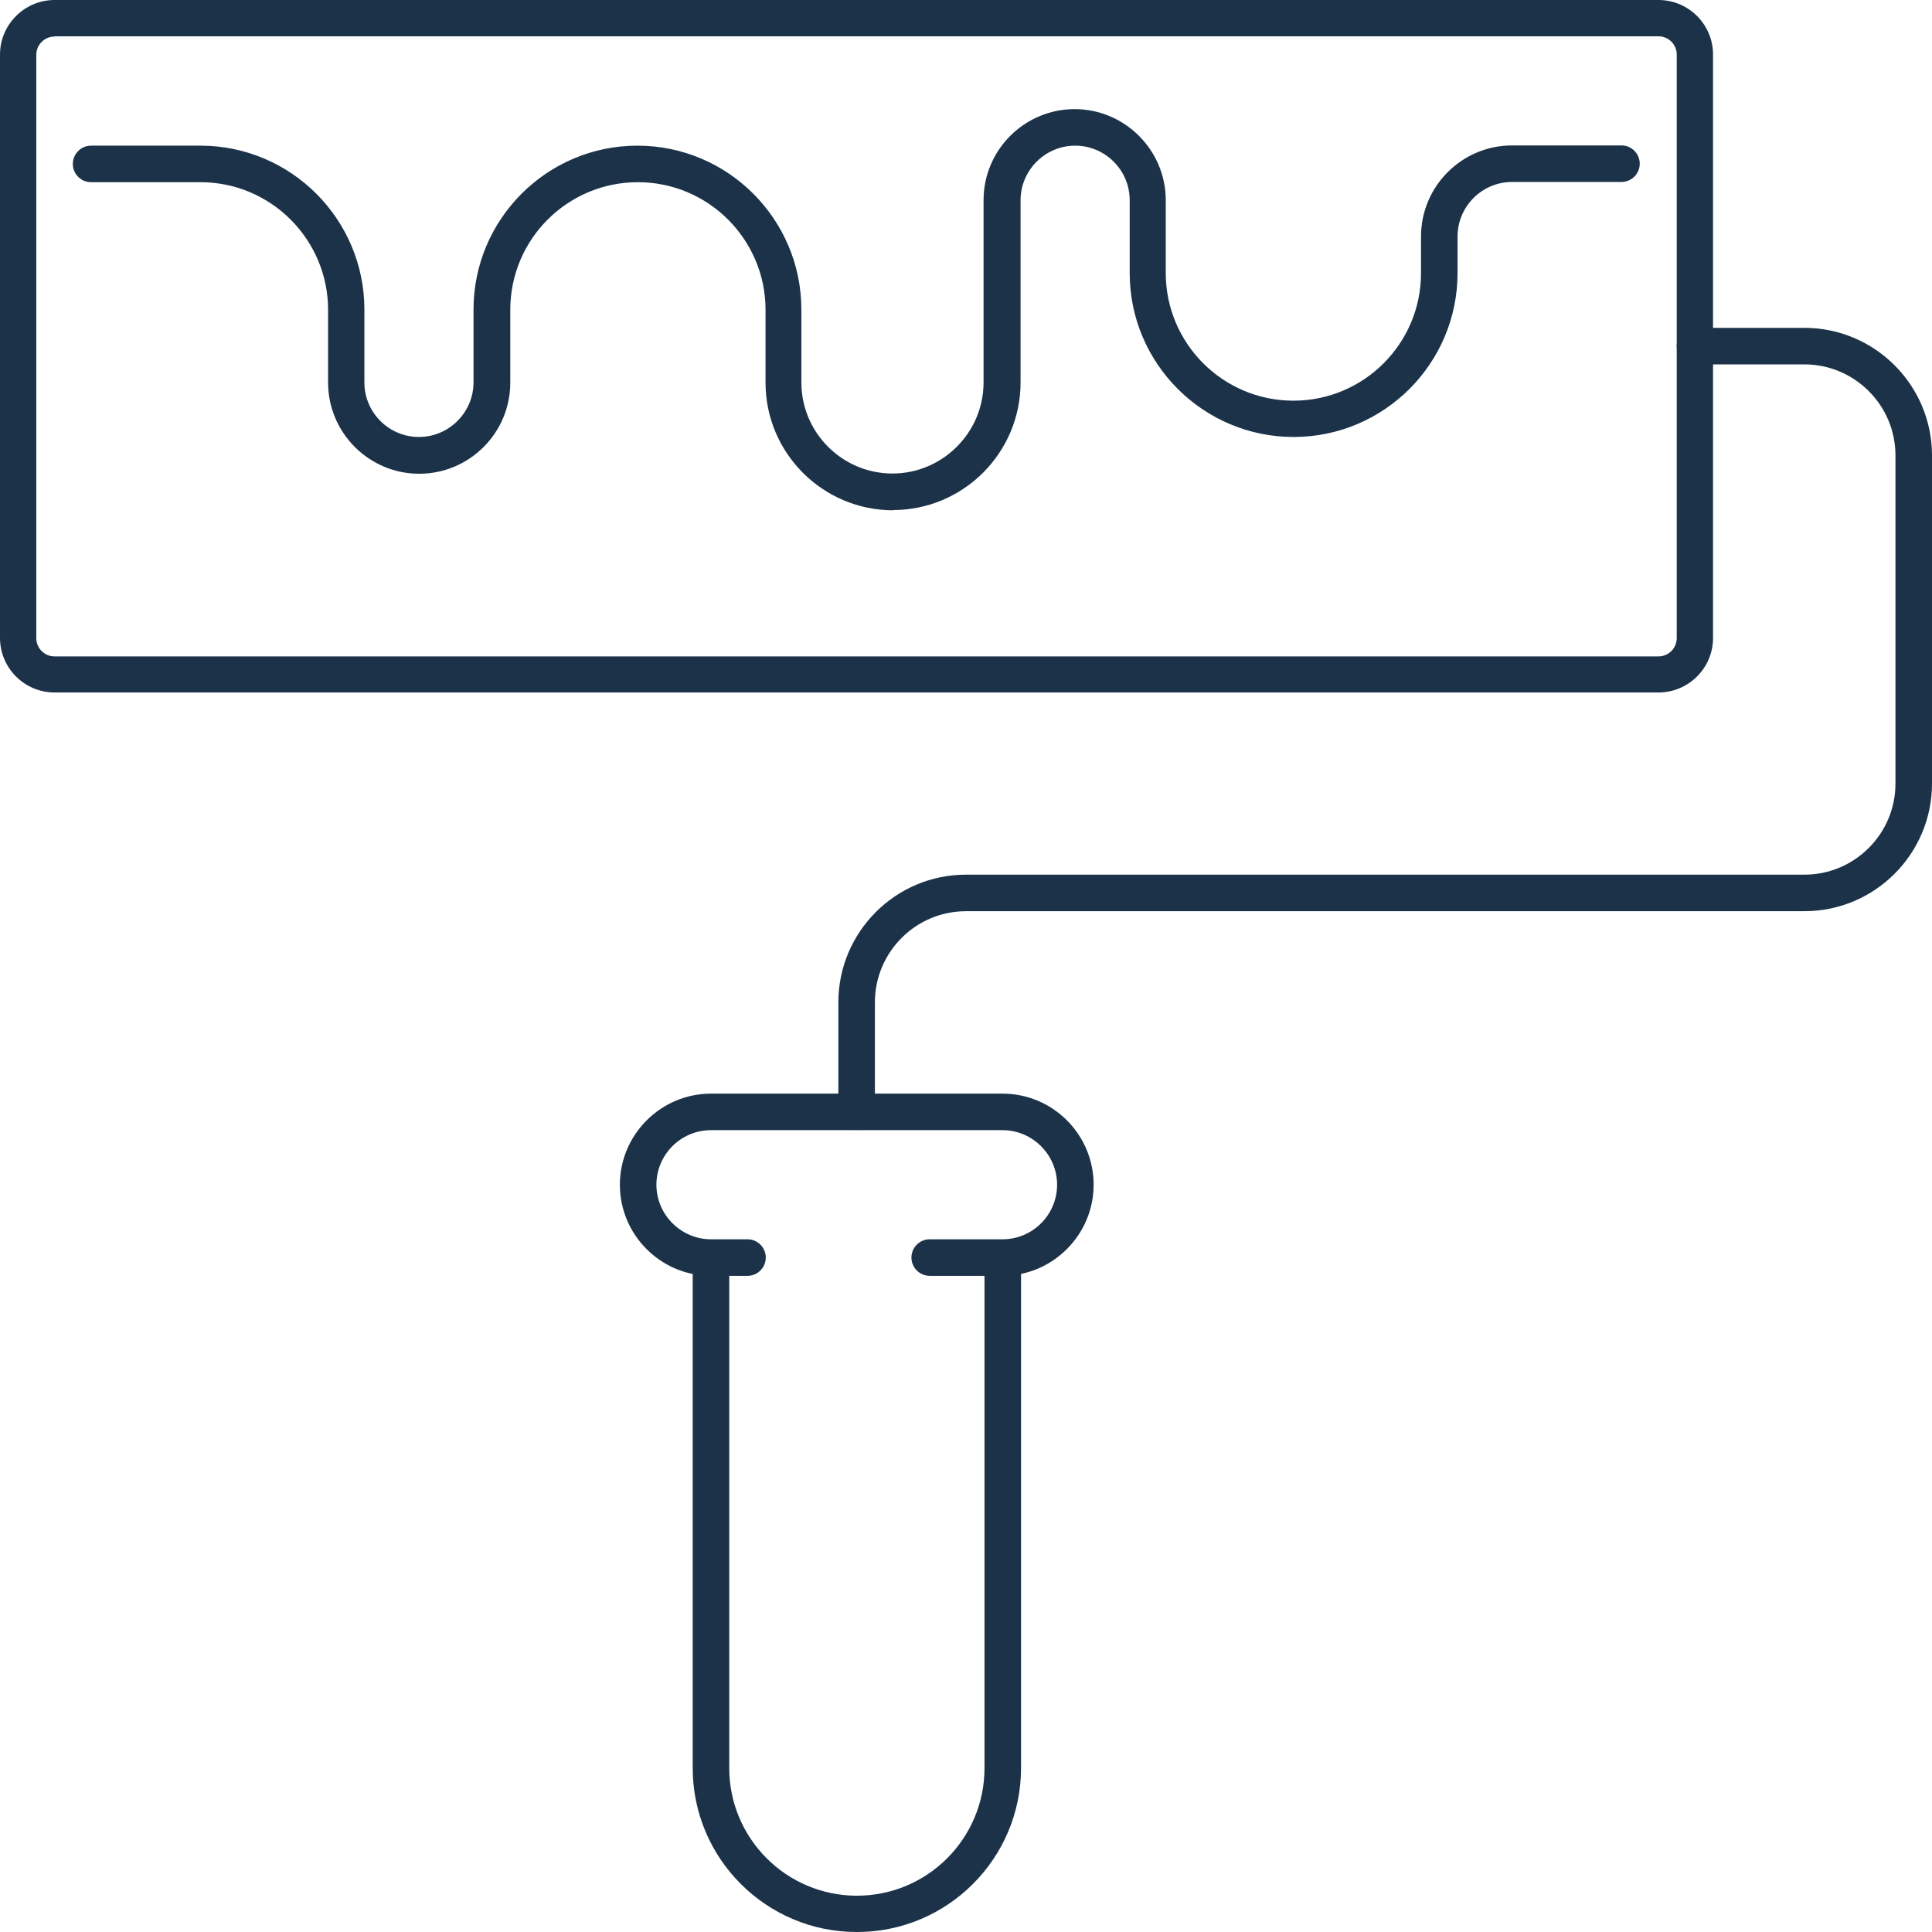
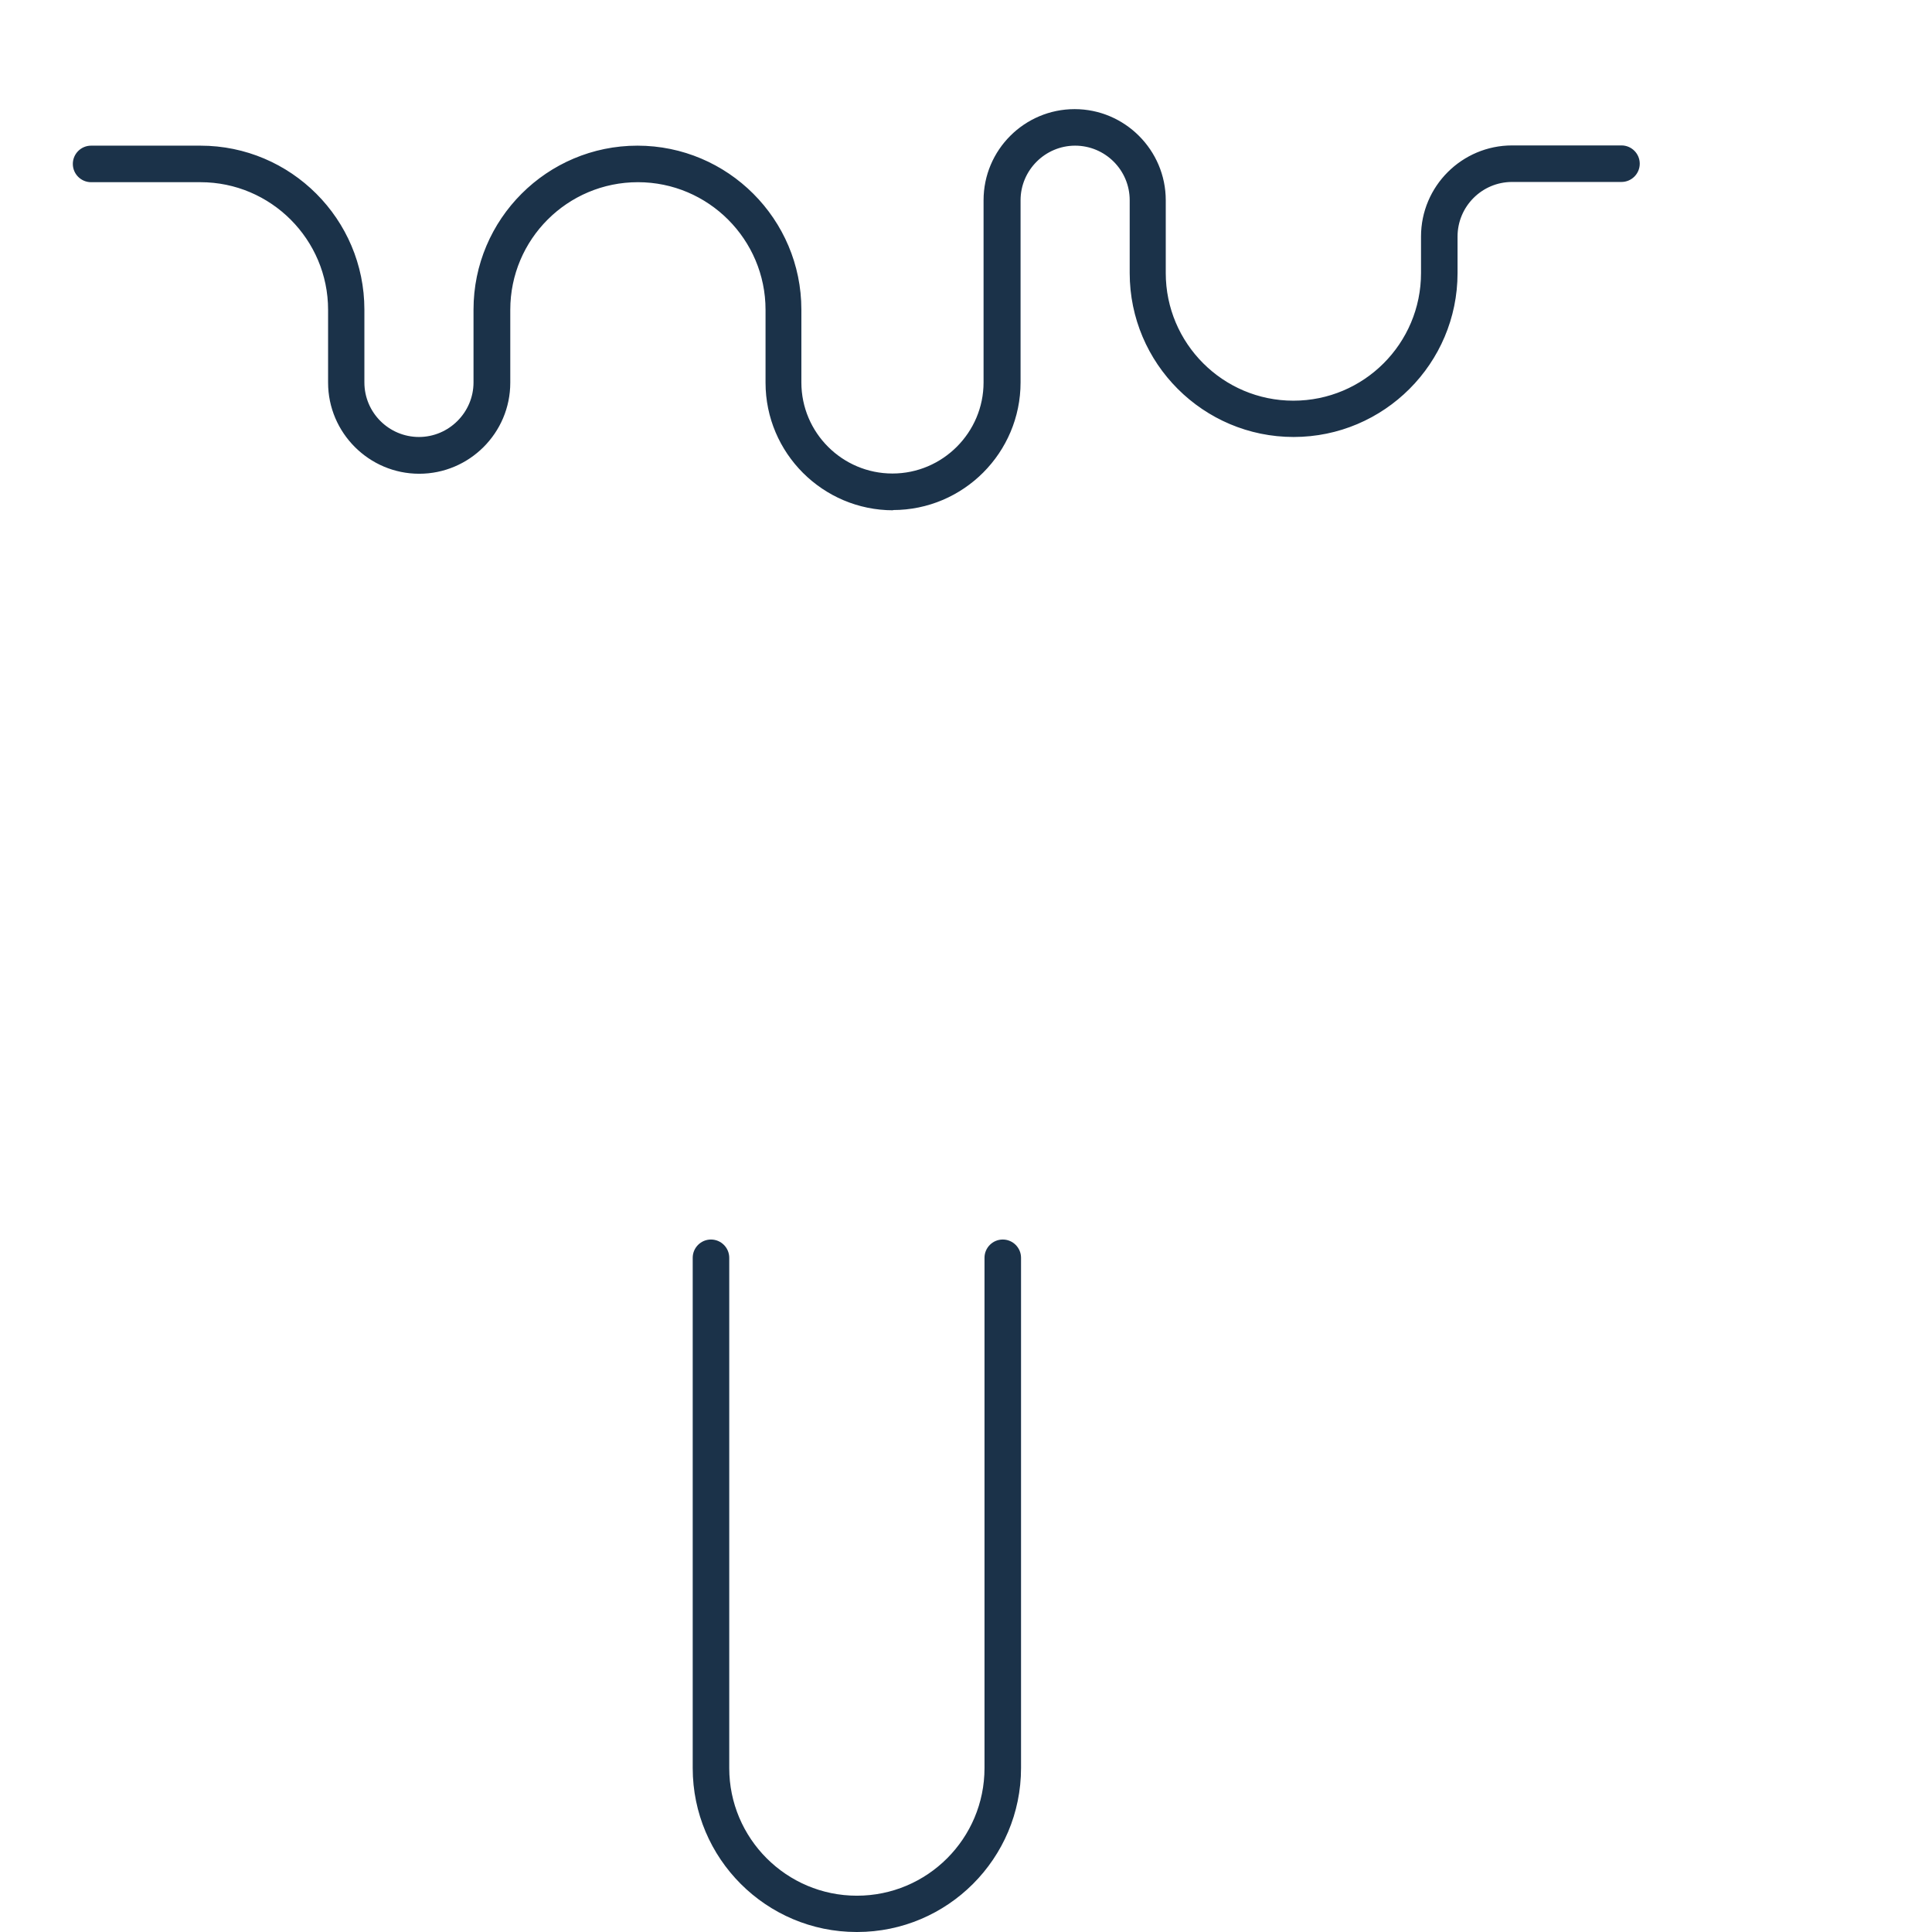
<svg xmlns="http://www.w3.org/2000/svg" id="Layer_2" data-name="Layer 2" viewBox="0 0 82.5 82.5">
  <defs>
    <style>      .cls-1 {        fill: #1b3249;      }    </style>
  </defs>
  <g id="Layer_1-2" data-name="Layer 1">
    <g>
-       <path class="cls-1" d="M70.82,29.57H2.33c-1.29,0-2.33-1.05-2.33-2.33V2.33C0,1.05,1.05,0,2.33,0h68.49c1.29,0,2.33,1.05,2.33,2.33v24.91c0,1.29-1.05,2.33-2.33,2.33ZM2.33,1.56c-.43,0-.78.35-.78.78v24.91c0,.43.35.78.78.78h68.49c.43,0,.78-.35.78-.78V2.33c0-.43-.35-.78-.78-.78H2.33Z" />
      <path class="cls-1" d="M38.14,21.79c-3,0-5.45-2.44-5.45-5.45v-3.11c0-3-2.44-5.45-5.45-5.45s-5.45,2.44-5.45,5.45v3.11c0,2.15-1.75,3.89-3.89,3.89s-3.89-1.75-3.89-3.89v-3.11c0-3-2.44-5.45-5.45-5.45H3.89c-.43,0-.78-.35-.78-.78s.35-.78.78-.78h4.67c3.86,0,7,3.14,7,7v3.11c0,1.29,1.05,2.33,2.33,2.33s2.33-1.05,2.33-2.33v-3.11c0-3.86,3.14-7,7-7s7,3.14,7,7v3.11c0,2.15,1.75,3.89,3.89,3.89s3.89-1.75,3.89-3.89v-7.78c0-2.15,1.75-3.89,3.89-3.89s3.89,1.75,3.89,3.89v3.11c0,3,2.44,5.45,5.45,5.45s5.45-2.44,5.45-5.45v-1.56c0-2.15,1.75-3.89,3.89-3.89h4.67c.43,0,.78.35.78.78s-.35.78-.78.78h-4.67c-1.29,0-2.33,1.05-2.33,2.33v1.56c0,3.86-3.14,7-7,7s-7-3.14-7-7v-3.11c0-1.29-1.05-2.33-2.33-2.33s-2.33,1.05-2.33,2.33v7.78c0,3-2.44,5.45-5.45,5.45Z" />
      <path class="cls-1" d="M36.58,82.5c-3.86,0-7-3.14-7-7v-21.79c0-.43.35-.78.78-.78s.78.35.78.78v21.79c0,3,2.44,5.45,5.45,5.45s5.45-2.44,5.45-5.45v-21.79c0-.43.35-.78.78-.78s.78.35.78.78v21.79c0,3.86-3.14,7-7,7Z" />
-       <path class="cls-1" d="M42.81,54.48h-3.11c-.43,0-.78-.35-.78-.78s.35-.78.78-.78h3.11c1.29,0,2.33-1.05,2.33-2.33s-1.05-2.33-2.33-2.33h-12.45c-1.29,0-2.33,1.05-2.33,2.33s1.05,2.33,2.33,2.33h1.56c.43,0,.78.35.78.78s-.35.78-.78.78h-1.56c-2.15,0-3.89-1.75-3.89-3.89s1.75-3.89,3.89-3.89h12.45c2.15,0,3.89,1.75,3.89,3.89s-1.75,3.89-3.89,3.89Z" />
-       <path class="cls-1" d="M36.58,48.25c-.43,0-.78-.35-.78-.78v-4.67c0-3,2.44-5.45,5.45-5.45h35.8c2.15,0,3.89-1.75,3.89-3.89v-14.01c0-2.15-1.75-3.89-3.89-3.89h-4.67c-.43,0-.78-.35-.78-.78s.35-.78.78-.78h4.67c3,0,5.45,2.44,5.45,5.45v14.01c0,3-2.44,5.45-5.45,5.45h-35.8c-2.15,0-3.89,1.75-3.89,3.89v4.67c0,.43-.35.78-.78.78Z" />
    </g>
  </g>
</svg>